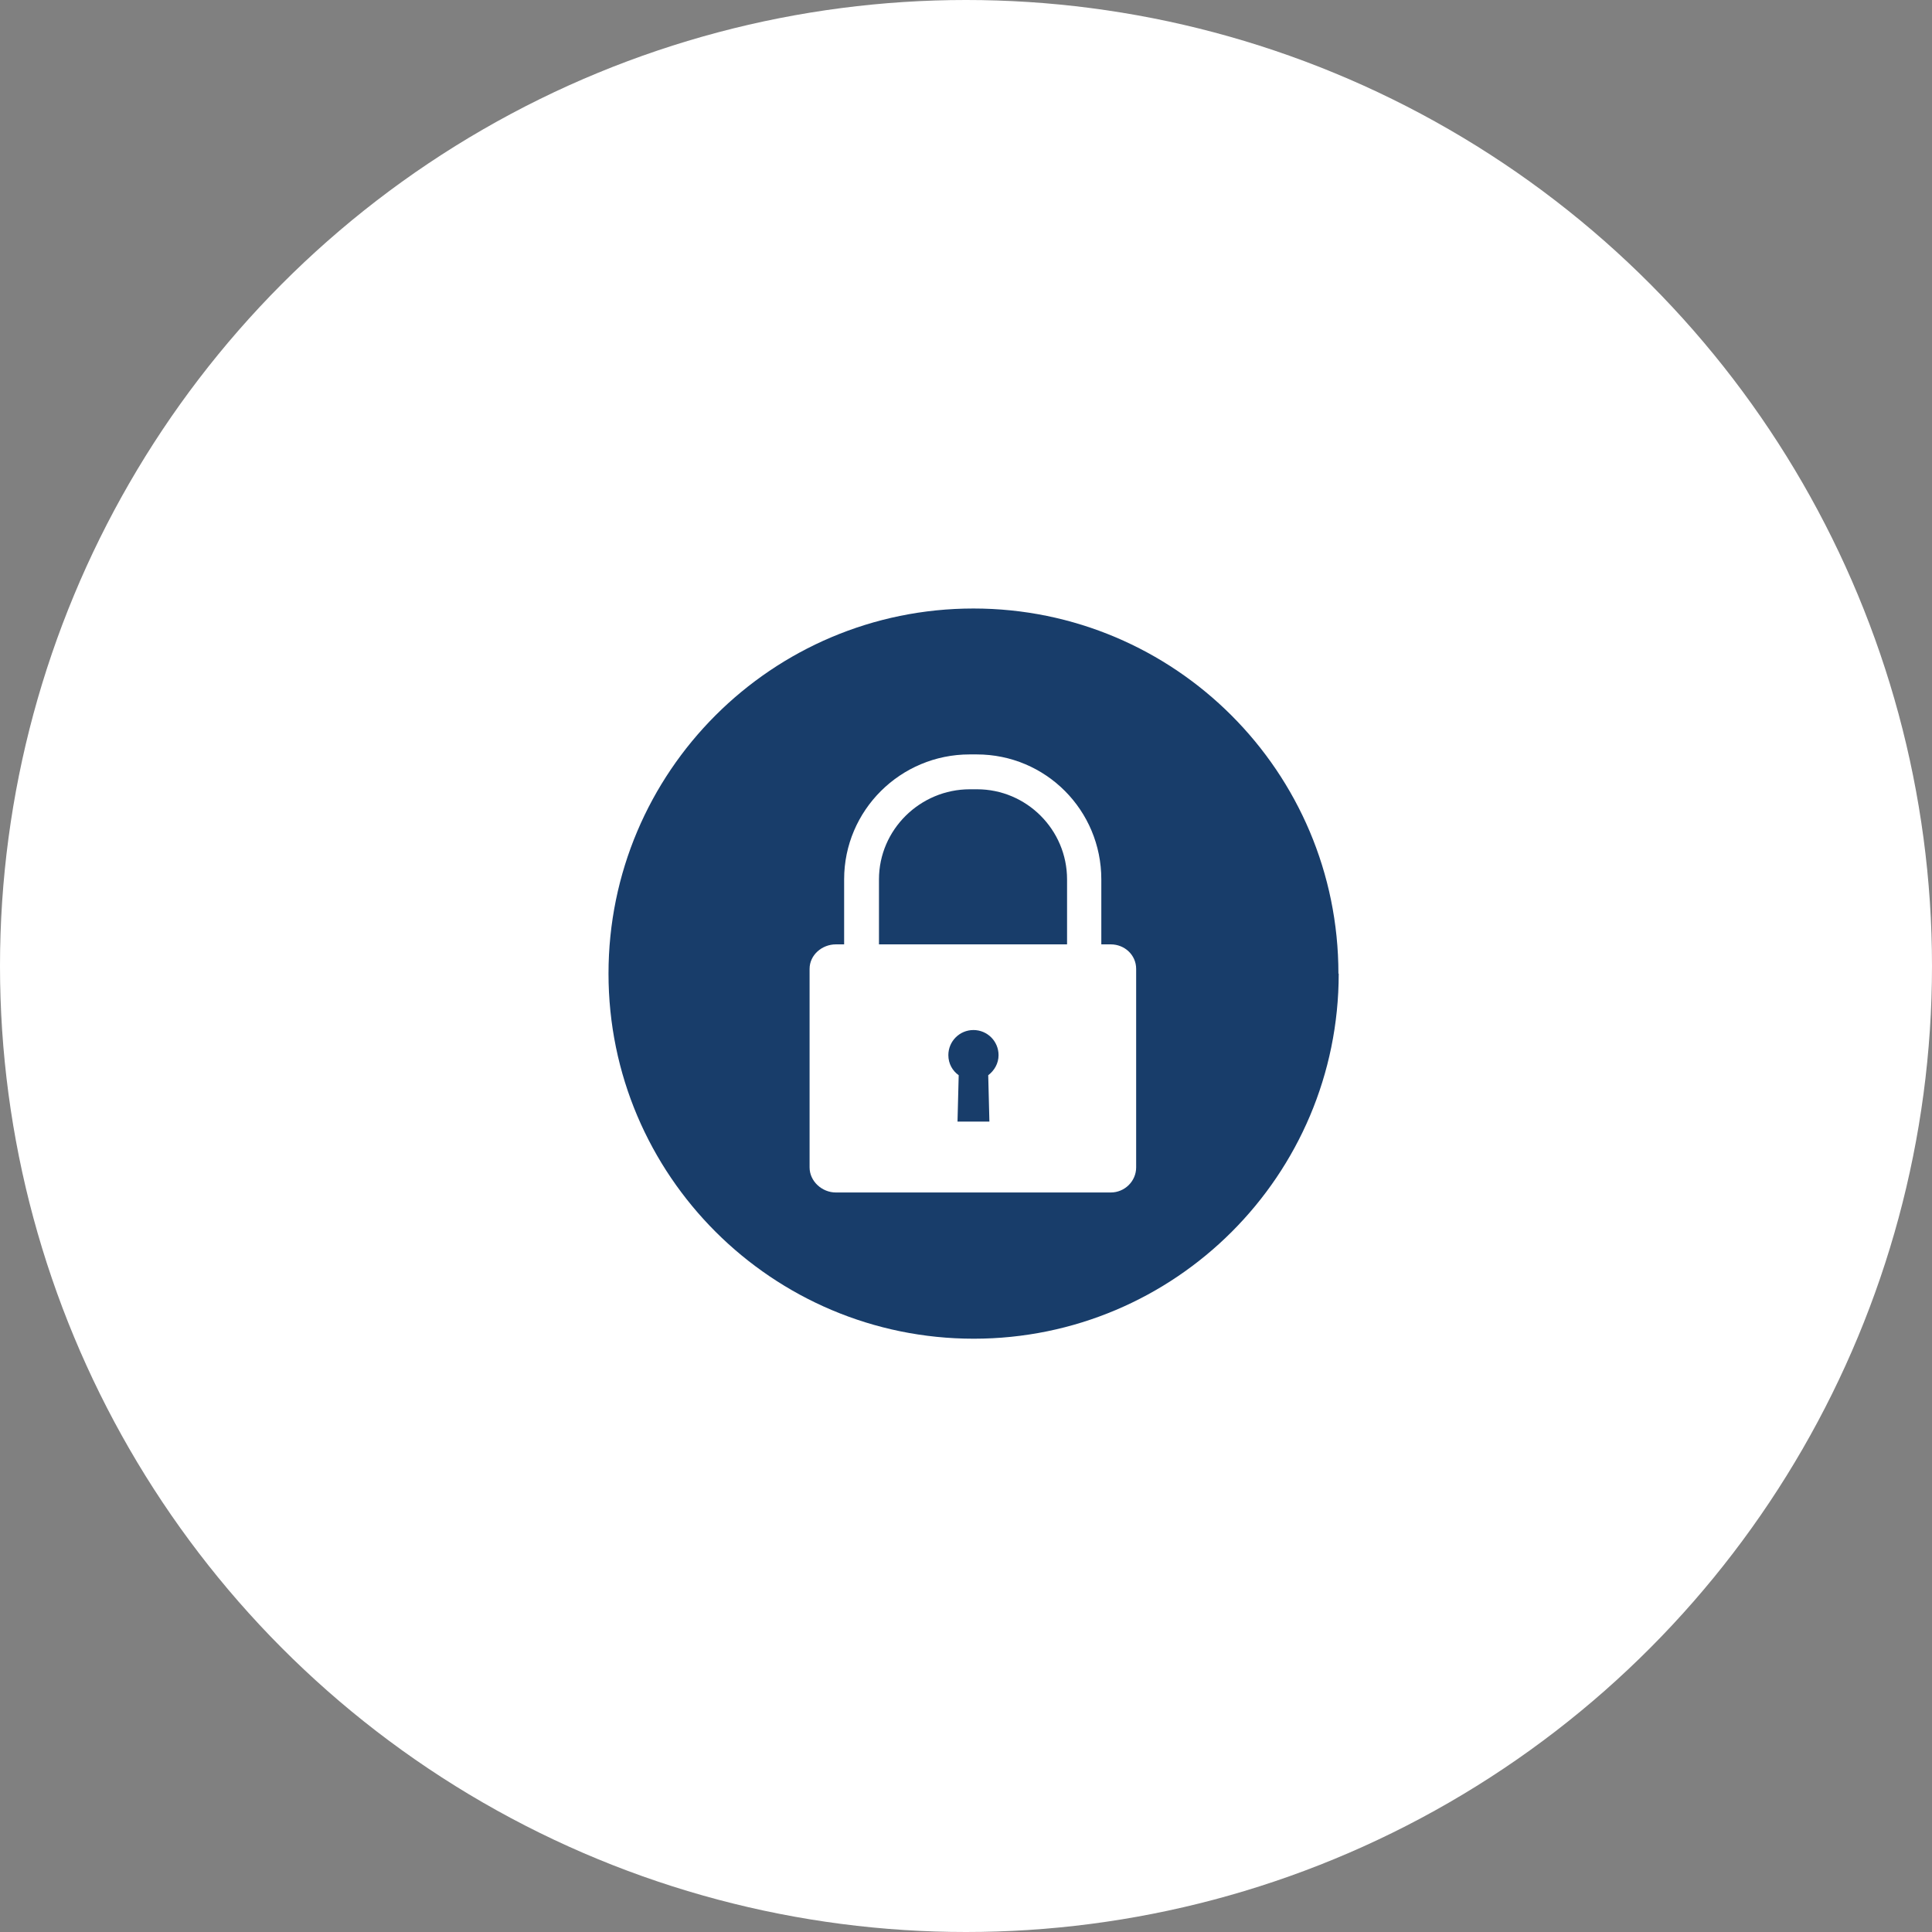
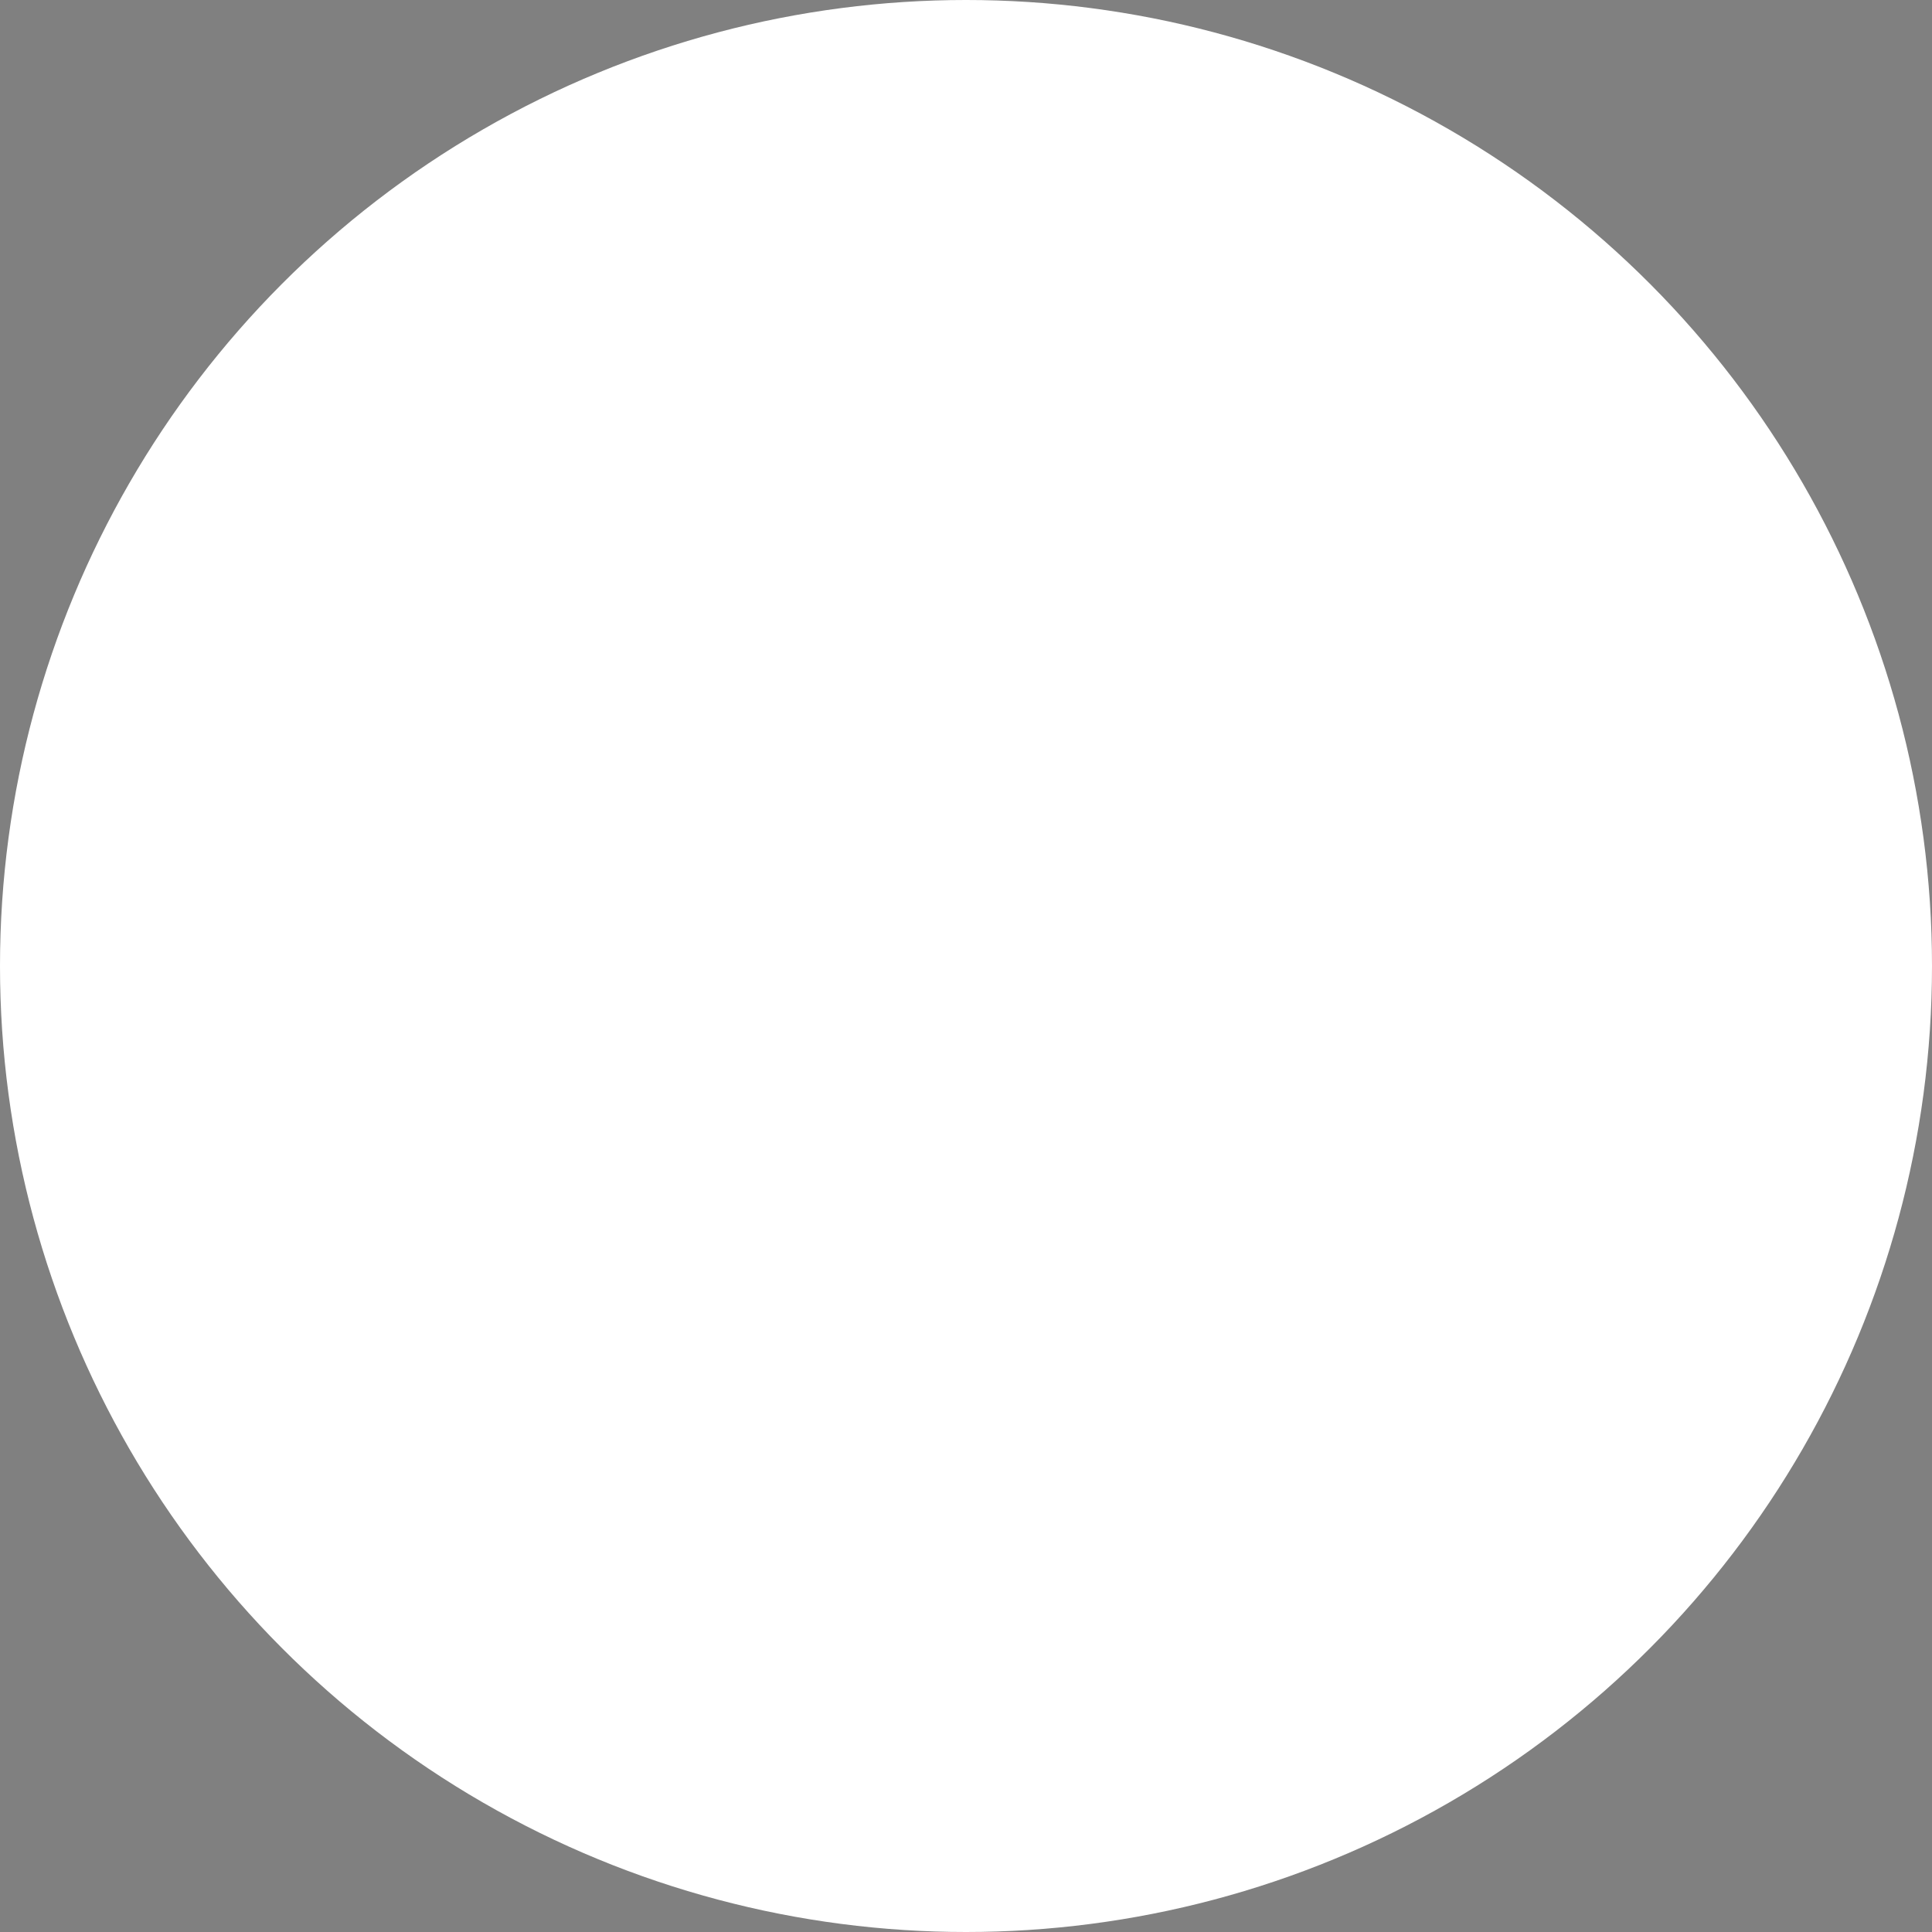
<svg xmlns="http://www.w3.org/2000/svg" width="127" height="127" viewBox="0 0 127 127" fill="none">
  <rect x="0" y="0" width="127" height="127" fill="#808080" stroke="none" />
  <circle cx="63.5" cy="63.5" r="63.5" fill="white" />
  <g clip-path="url(#clip0_9881_4447)">
-     <path d="M88 64C88 77.262 77.247 88 64.01 88C50.772 88 40 77.262 40 64C40 50.738 50.753 40 63.99 40C77.228 40 87.981 50.738 87.981 64" fill="#183D6A" />
-     <path d="M72.996 62.078H72.395V57.806C72.395 53.262 68.746 49.592 64.204 49.592H63.738C59.196 49.592 55.489 53.262 55.489 57.806V62.078H54.946C54.033 62.078 53.218 62.777 53.218 63.689V76.738C53.218 77.65 54.033 78.388 54.946 78.388H73.016C73.928 78.388 74.685 77.65 74.685 76.738V63.689C74.685 62.777 73.928 62.078 73.016 62.078M64.961 70.68L65.038 73.728H62.942L63.02 70.68C62.612 70.388 62.34 69.922 62.34 69.359C62.34 68.447 63.078 67.709 63.99 67.709C64.903 67.709 65.64 68.447 65.64 69.359C65.64 69.903 65.368 70.369 64.961 70.68ZM70.143 62.078H57.779V57.806C57.779 54.544 60.477 51.883 63.757 51.883H64.223C67.484 51.883 70.143 54.544 70.143 57.806V62.078Z" fill="white" />
+     <path d="M72.996 62.078H72.395V57.806C72.395 53.262 68.746 49.592 64.204 49.592H63.738C59.196 49.592 55.489 53.262 55.489 57.806V62.078H54.946C54.033 62.078 53.218 62.777 53.218 63.689V76.738C53.218 77.65 54.033 78.388 54.946 78.388H73.016V63.689C74.685 62.777 73.928 62.078 73.016 62.078M64.961 70.68L65.038 73.728H62.942L63.02 70.68C62.612 70.388 62.34 69.922 62.34 69.359C62.34 68.447 63.078 67.709 63.99 67.709C64.903 67.709 65.64 68.447 65.64 69.359C65.64 69.903 65.368 70.369 64.961 70.68ZM70.143 62.078H57.779V57.806C57.779 54.544 60.477 51.883 63.757 51.883H64.223C67.484 51.883 70.143 54.544 70.143 57.806V62.078Z" fill="white" />
  </g>
  <defs>
    <clipPath id="clip0_9881_4447">
      <rect width="48" height="48" fill="white" transform="translate(40 40)" />
    </clipPath>
  </defs>
</svg>